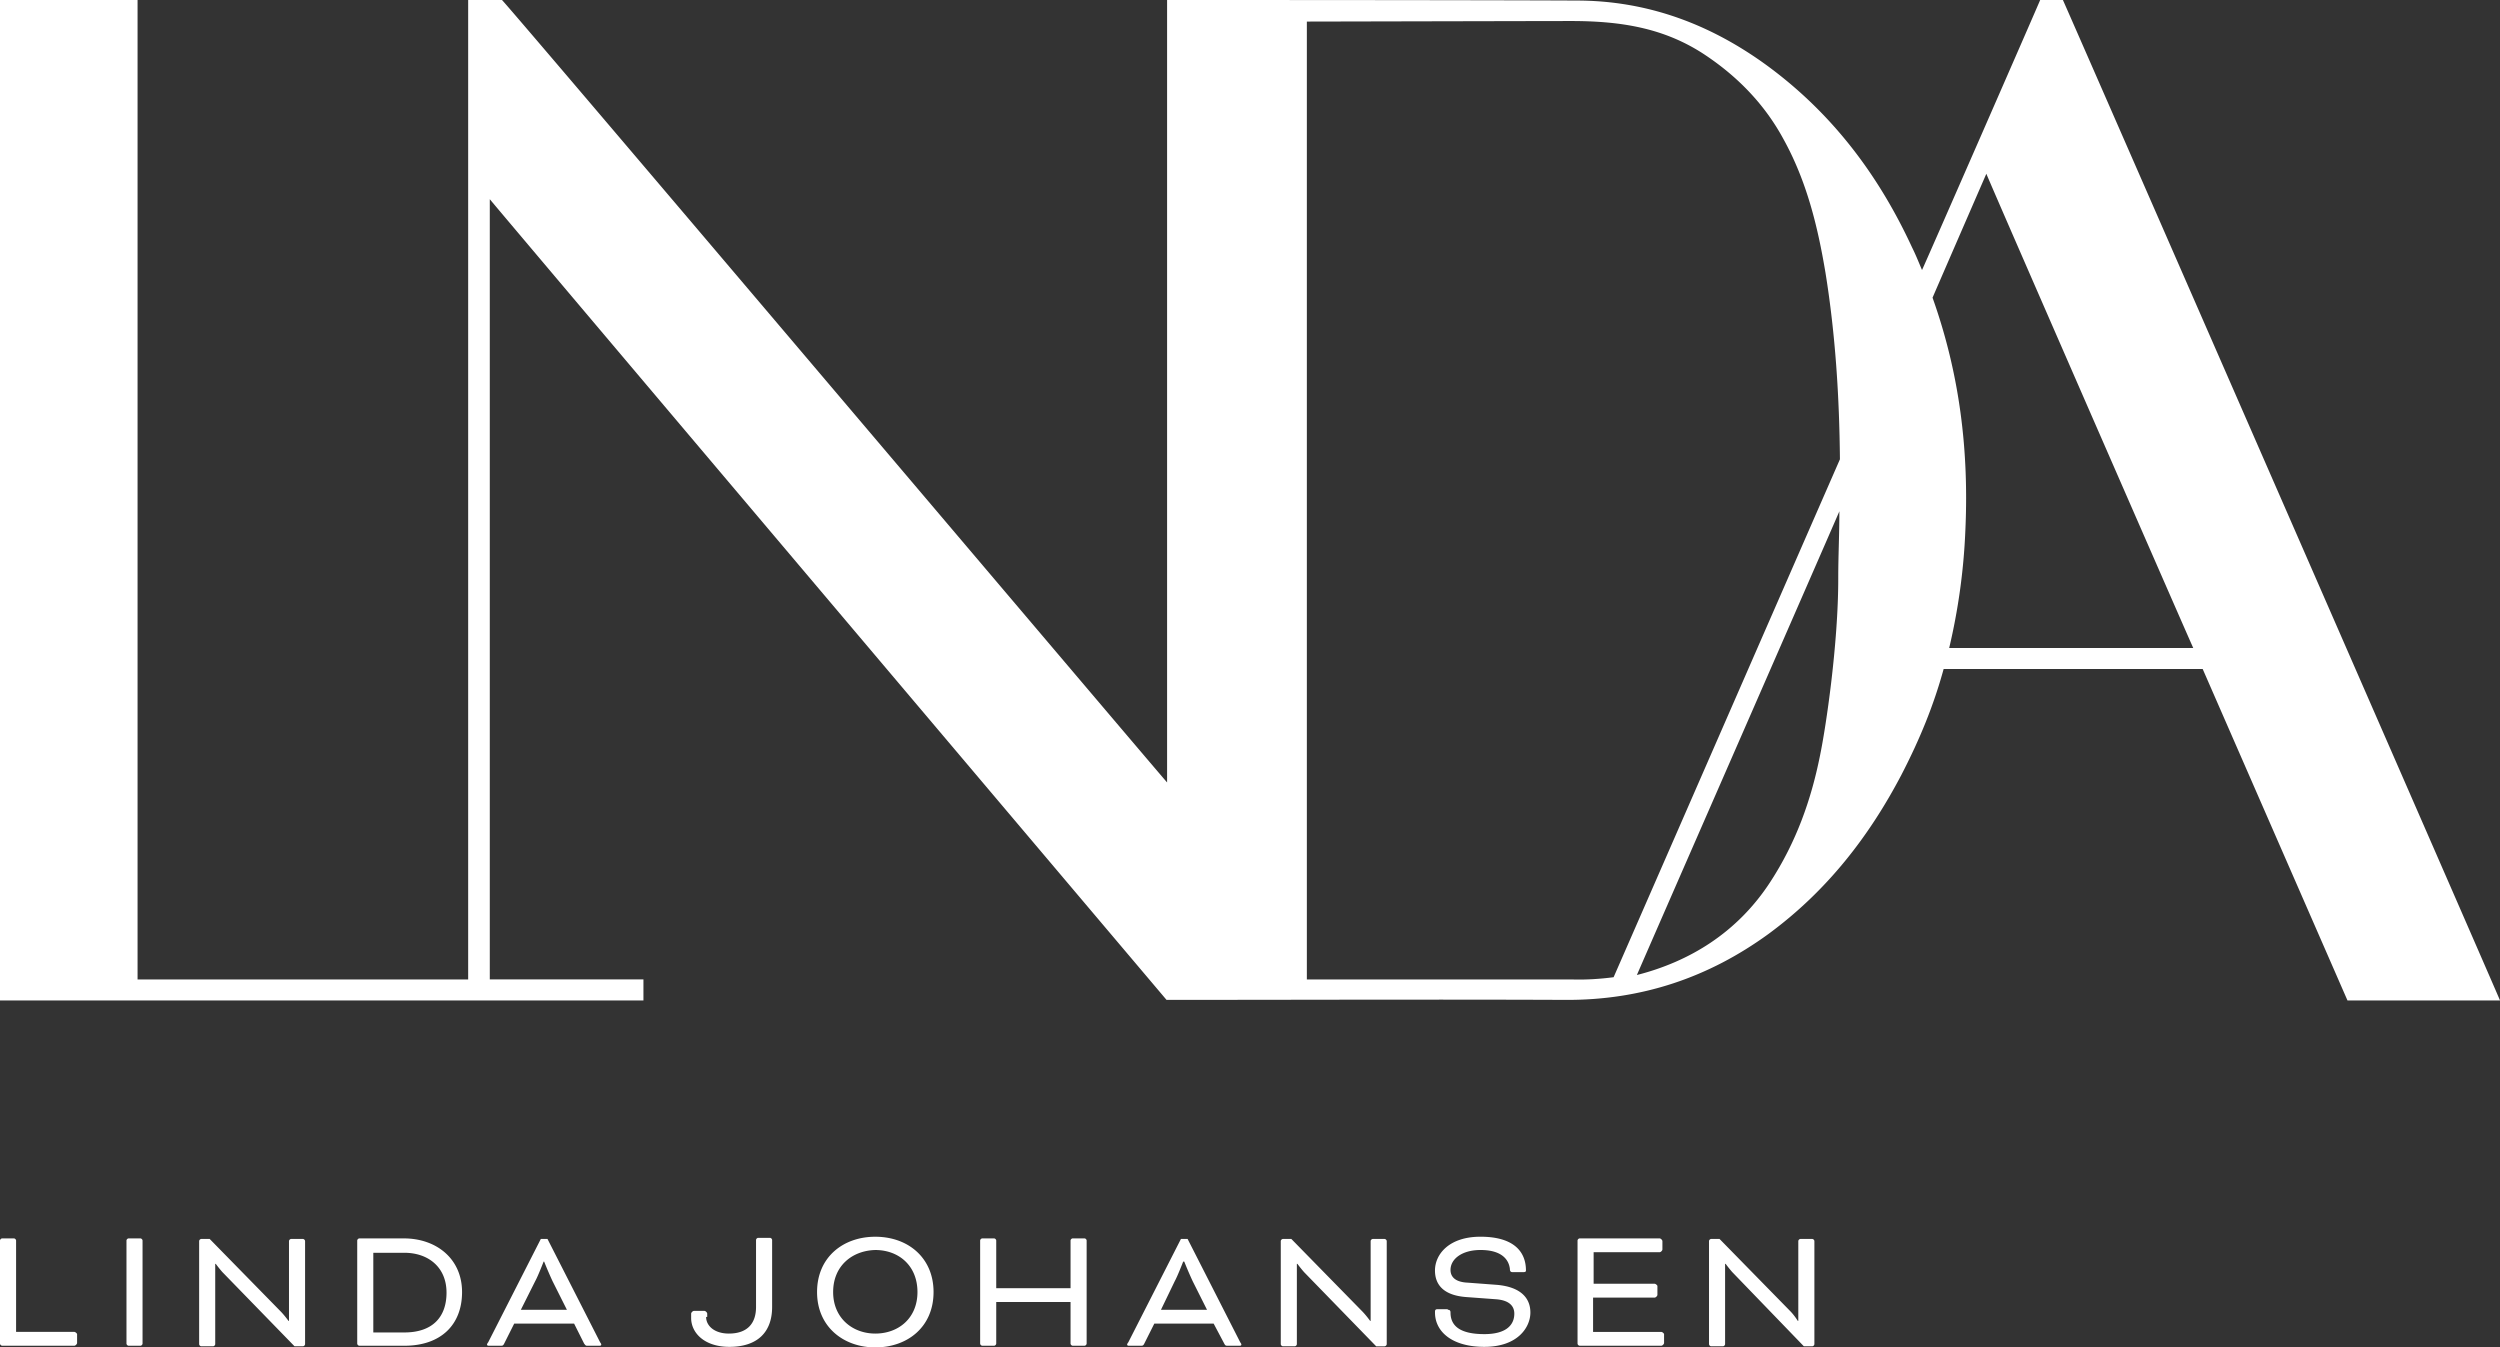
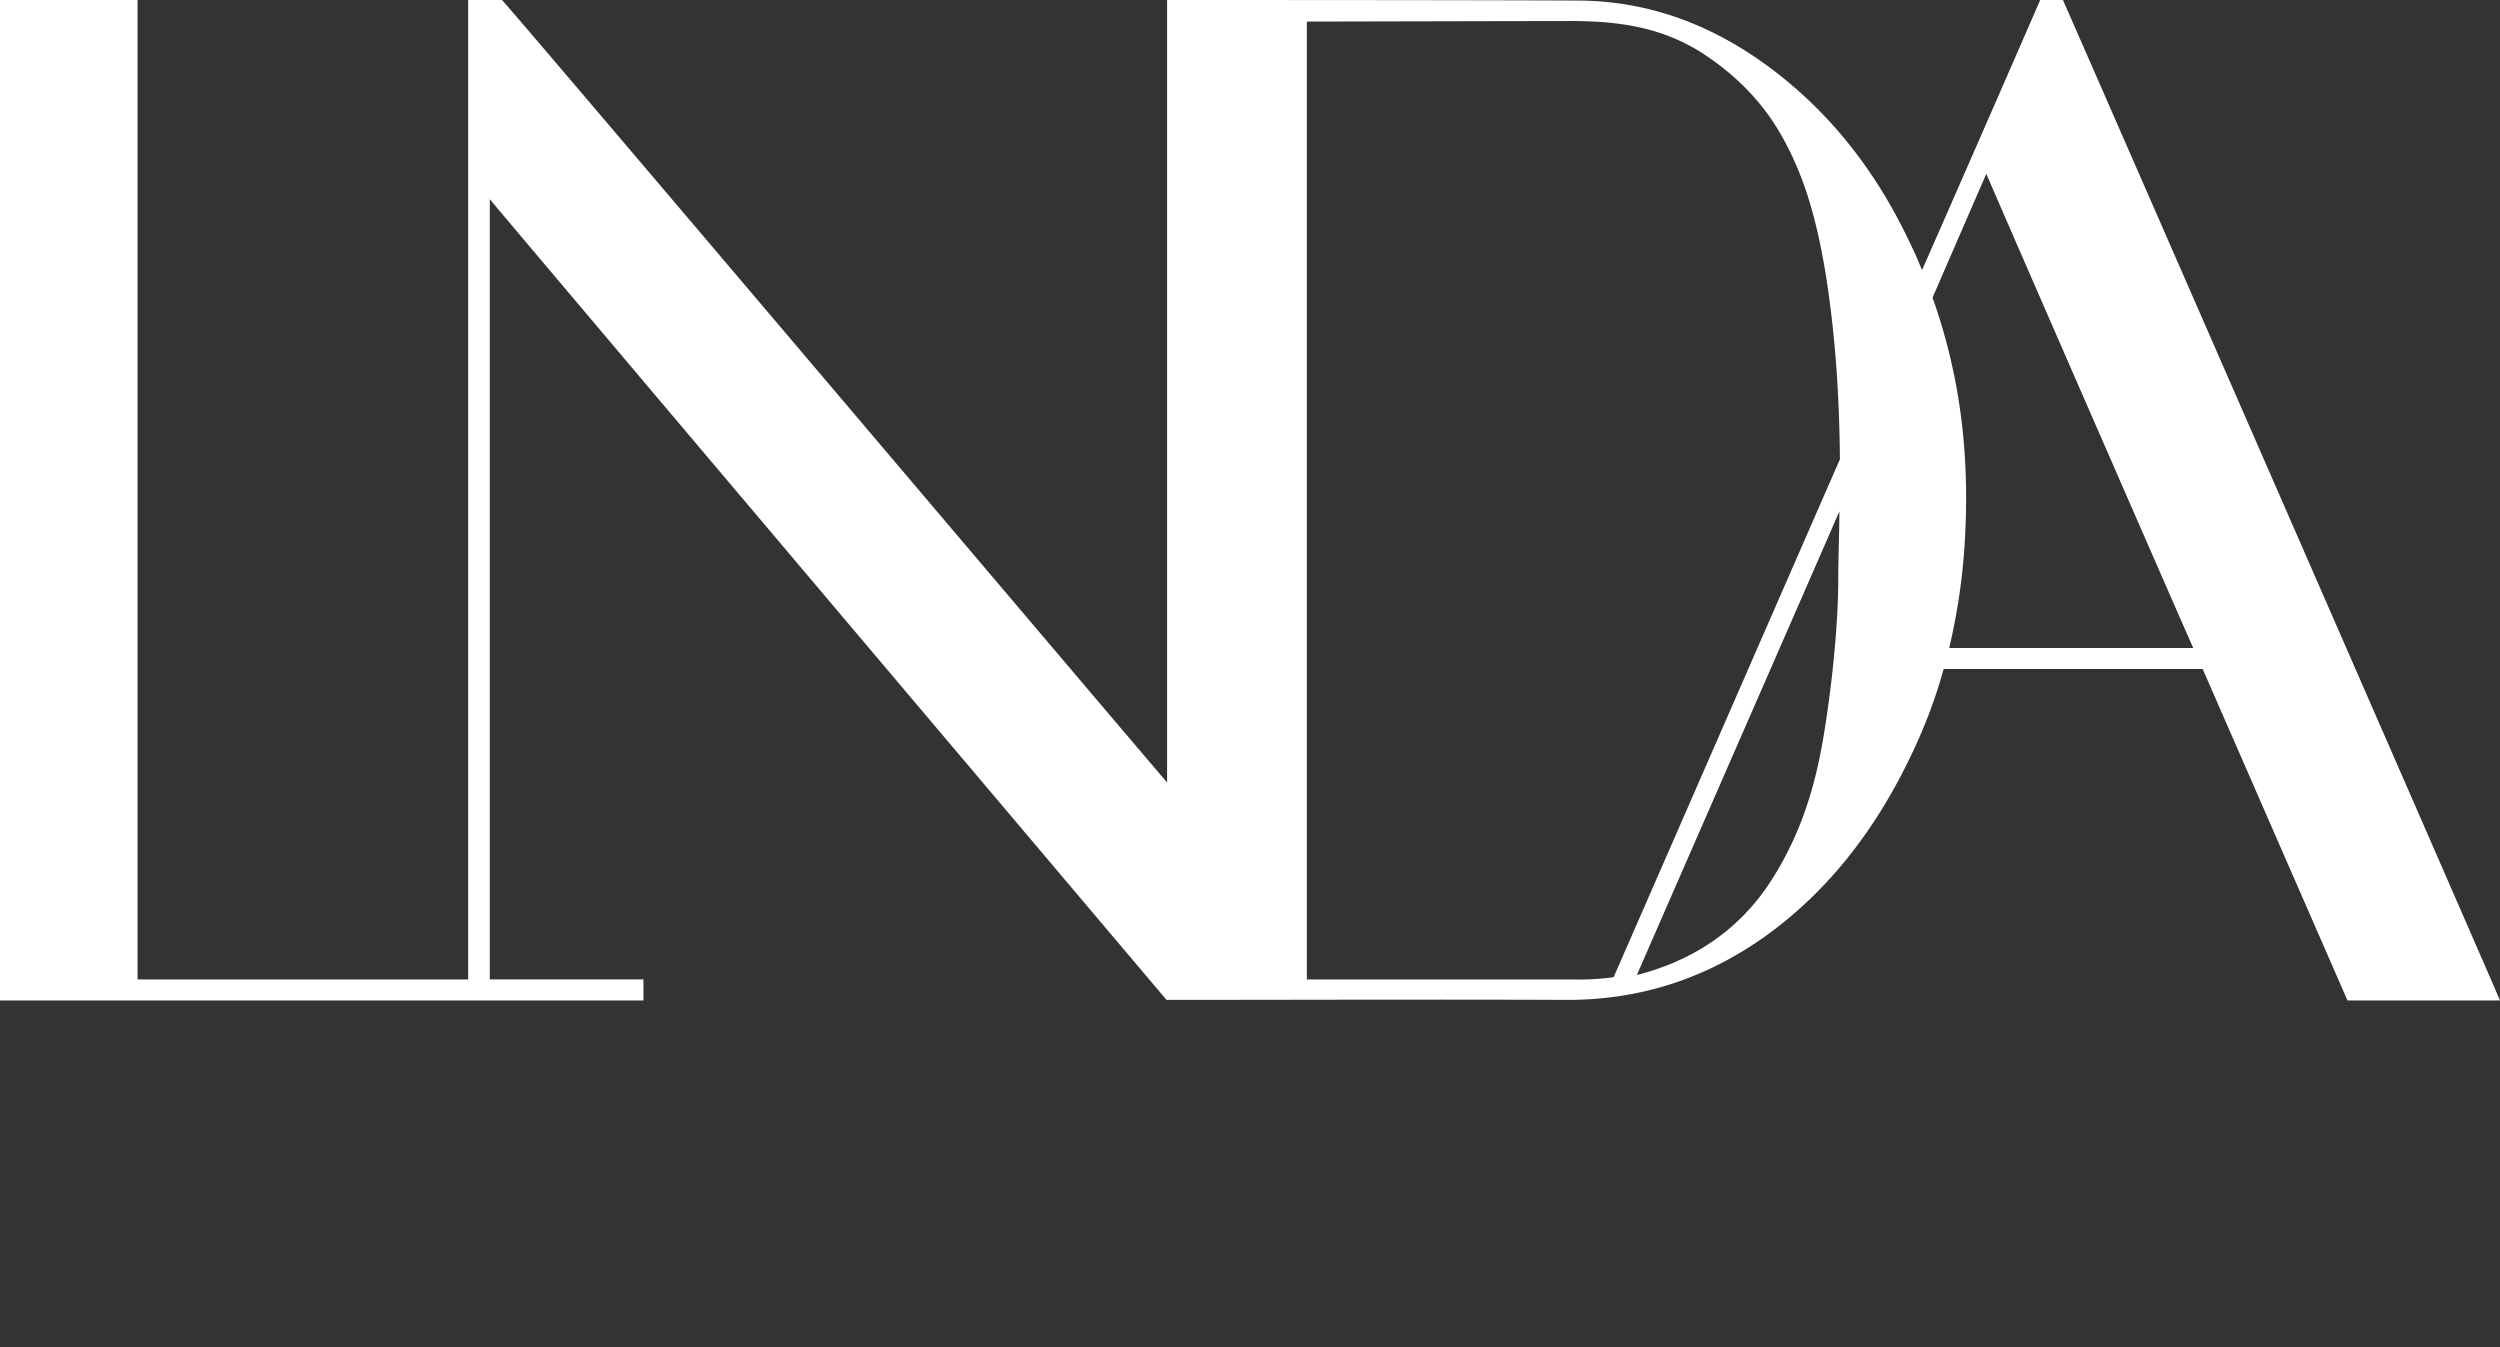
<svg xmlns="http://www.w3.org/2000/svg" width="154" height="83" viewBox="0 0 154 83" fill="none">
  <rect x="0" y="0" width="154" height="83" fill="#333333" stroke="none" />
-   <path d="M127.075 0h-1.401c0 .034-7.244 16.6-7.278 16.634-.205-.477-.376-.92-.615-1.397-2.016-4.364-4.852-8.215-8.953-11.215-3.416-2.488-7.278-3.988-11.72-3.988C90.309 0 72.303 0 71.893 0v48.198C71.652 47.959 32.187 1.363 30.923 0h-2.084v60.333H8.474V0H0v61.628h39.636v-1.295h-9.465V12.27c0 .034 41.687 49.323 41.687 49.323 7.653 0 16.88-.034 24.533 0 4.749.034 8.884-1.398 12.54-4.056 3.622-2.66 6.219-6.034 8.201-9.817 1.127-2.182 1.981-4.261 2.596-6.51h15.957l8.919 20.417H154C154 61.56 127.109.034 127.075 0zM80.502 60.333V1.329c.103 0 15.24-.034 16.265-.034 3.04 0 5.706.41 8.2 2.045 2.119 1.398 3.759 3.136 4.887 5.216 1.435 2.59 2.118 5.385 2.596 8.249.615 3.817.855 7.669.889 11.487-4.681 10.703-9.26 21.201-13.941 31.904-.786.103-1.709.17-2.597.137H80.502zm31.607-13.771c-.547 2.727-1.47 5.317-3.041 7.737-2.05 3.17-5.023 4.943-8.235 5.761.137-.34 11.31-25.872 12.472-28.564 0 1.465-.069 2.692-.069 4.158 0 4.022-.751 9.101-1.127 10.908zm7.961-6.647a38.08 38.08 0 00.991-7.124c.239-5.01-.342-9.749-2.016-14.453.068-.17 3.314-7.635 3.314-7.635.103.307 12.609 28.94 12.745 29.212H120.07z" fill="#fff" />
-   <path d="M.957 82.045h3.622c.068 0 .17.103.17.137v.545c0 .068-.102.17-.17.17H.137c-.069 0-.137-.068-.137-.136v-6.34c0-.068.068-.136.137-.136h.717c.069 0 .137.068.137.136v5.624H.957zm7.824.716c0 .068-.068.137-.136.137h-.718c-.068 0-.136-.069-.136-.137v-6.34c0-.068.068-.136.136-.136h.718c.068 0 .136.068.136.136v6.34zm4.92-4.397c-.238-.273-.41-.511-.41-.511h-.033v4.942c0 .069-.069.137-.137.137h-.718c-.068 0-.136-.069-.136-.137v-6.34c0-.068.068-.136.136-.136h.513l4.34 4.431c.273.273.512.614.512.614h.034v-4.909c0-.068.068-.136.137-.136h.717c.069 0 .137.068.137.136v6.34a.147.147 0 01-.137.137h-.512l-4.442-4.568zm8.44 4.534c-.068 0-.136-.069-.136-.137v-6.34c0-.068.068-.136.137-.136h2.733c2.016 0 3.588 1.261 3.588 3.306 0 2.011-1.299 3.307-3.554 3.307h-2.767zm.855-5.761v4.942h1.913c1.743 0 2.597-.954 2.597-2.454 0-1.568-1.128-2.454-2.597-2.454h-1.913v-.034zm12.369 4.397h-3.69l-.615 1.227c-.069.137-.103.137-.24.137h-.717c-.068 0-.103-.034-.103-.069a.26.26 0 01.069-.136l3.246-6.374h.41l3.246 6.374a.258.258 0 01.068.136c0 .035-.034.069-.102.069h-.718c-.136 0-.136 0-.239-.137l-.615-1.227zm-3.28-.852h2.836l-.889-1.773a24.17 24.17 0 01-.512-1.193h-.034s-.342.887-.513 1.194l-.888 1.772zm11.412.443c0 .546.513 1.023 1.401 1.023 1.162 0 1.674-.648 1.674-1.636v-4.125c0-.068.069-.136.137-.136h.718c.068 0 .136.068.136.136v4.125c0 1.533-.888 2.454-2.63 2.454-1.572 0-2.358-.886-2.358-1.773v-.272c0-.069.102-.17.17-.17h.65c.068 0 .17.101.17.17v.204h-.068zm14.01-1.534C57.507 81.74 55.9 83 53.919 83c-1.948 0-3.588-1.261-3.588-3.409 0-2.147 1.606-3.408 3.588-3.408 2.016 0 3.588 1.295 3.588 3.408zm-6.185 0c0 1.602 1.196 2.557 2.597 2.557 1.435 0 2.597-.955 2.597-2.557 0-1.636-1.162-2.59-2.597-2.59-1.401.034-2.597.954-2.597 2.59zm15.615 3.17c0 .068-.068.137-.136.137h-.718c-.068 0-.137-.069-.137-.137v-2.556h-4.578v2.556c0 .068-.069.137-.137.137h-.718c-.068 0-.136-.069-.136-.137v-6.34c0-.068.068-.136.136-.136h.718c.068 0 .137.068.137.136v2.932h4.578V76.42c0-.068.069-.136.137-.136h.718c.068 0 .136.068.136.136v6.34zm7.825-1.227h-3.656l-.615 1.227c-.069.137-.103.137-.24.137h-.717c-.068 0-.103-.034-.103-.069a.26.26 0 01.069-.136l3.246-6.374h.41l3.246 6.374a.258.258 0 01.068.136c0 .035-.034.069-.102.069h-.718c-.136 0-.17 0-.239-.137l-.65-1.227zm-3.246-.852h2.836l-.889-1.773a24.17 24.17 0 01-.512-1.193h-.068s-.342.887-.513 1.194l-.854 1.772zm8.816-2.318c-.24-.273-.41-.511-.41-.511h-.035v4.942c0 .069-.068.137-.136.137h-.718c-.068 0-.137-.069-.137-.137v-6.34c0-.068.069-.136.137-.136h.513l4.34 4.431c.272.273.512.614.512.614h.034v-4.909c0-.068.068-.136.136-.136h.718c.068 0 .137.068.137.136v6.34c0 .069-.069.137-.137.137h-.513l-4.441-4.568zm8.85 2.318c.136 0 .17.068.17.17 0 .819.581 1.33 2.084 1.33 1.367 0 1.846-.58 1.846-1.261 0-.41-.24-.819-1.128-.887l-1.845-.136c-1.333-.102-1.914-.716-1.914-1.636 0-.989.855-2.08 2.802-2.08 2.05 0 2.802.92 2.802 2.08 0 .068-.034.102-.17.102h-.65c-.103 0-.17-.034-.17-.204-.07-.58-.513-1.16-1.812-1.16-1.127 0-1.845.546-1.845 1.228 0 .409.273.75 1.06.784l1.81.136c1.504.136 2.05.852 2.05 1.704 0 .887-.751 2.114-2.836 2.114-2.016 0-3.04-.955-3.04-2.114v-.068c0-.068.034-.136.136-.136h.65v.034zm8.952-.784v2.147h4.202c.069 0 .171.103.171.137v.545c0 .068-.102.17-.171.17h-5.022c-.069 0-.137-.068-.137-.136v-6.34c0-.068.068-.136.136-.136h4.921c.068 0 .171.102.171.17v.512c0 .068-.103.17-.171.17h-4.066v1.943h3.758c.069 0 .171.102.171.136v.546c0 .068-.102.17-.171.17h-3.792v-.034zm8.576-1.534c-.239-.273-.41-.511-.41-.511h-.034v4.942c0 .069-.069.137-.137.137h-.717a.147.147 0 01-.137-.137v-6.34c0-.068.068-.136.137-.136h.512l4.34 4.431c.273.273.478.614.478.614h.034v-4.909c0-.068.068-.136.137-.136h.717c.069 0 .137.068.137.136v6.34a.147.147 0 01-.137.137h-.512l-4.408-4.568z" fill="#fff" />
+   <path d="M127.075 0h-1.401c0 .034-7.244 16.6-7.278 16.634-.205-.477-.376-.92-.615-1.397-2.016-4.364-4.852-8.215-8.953-11.215-3.416-2.488-7.278-3.988-11.72-3.988C90.309 0 72.303 0 71.893 0v48.198C71.652 47.959 32.187 1.363 30.923 0h-2.084v60.333H8.474V0H0v61.628h39.636v-1.295h-9.465V12.27c0 .034 41.687 49.323 41.687 49.323 7.653 0 16.88-.034 24.533 0 4.749.034 8.884-1.398 12.54-4.056 3.622-2.66 6.219-6.034 8.201-9.817 1.127-2.182 1.981-4.261 2.596-6.51h15.957l8.919 20.417H154C154 61.56 127.109.034 127.075 0zM80.502 60.333V1.329c.103 0 15.24-.034 16.265-.034 3.04 0 5.706.41 8.2 2.045 2.119 1.398 3.759 3.136 4.887 5.216 1.435 2.59 2.118 5.385 2.596 8.249.615 3.817.855 7.669.889 11.487-4.681 10.703-9.26 21.201-13.941 31.904-.786.103-1.709.17-2.597.137H80.502zm31.607-13.771c-.547 2.727-1.47 5.317-3.041 7.737-2.05 3.17-5.023 4.943-8.235 5.761.137-.34 11.31-25.872 12.472-28.564 0 1.465-.069 2.692-.069 4.158 0 4.022-.751 9.101-1.127 10.908zm7.961-6.647a38.08 38.08 0 00.991-7.124c.239-5.01-.342-9.749-2.016-14.453.068-.17 3.314-7.635 3.314-7.635.103.307 12.609 28.94 12.745 29.212z" fill="#fff" />
</svg>